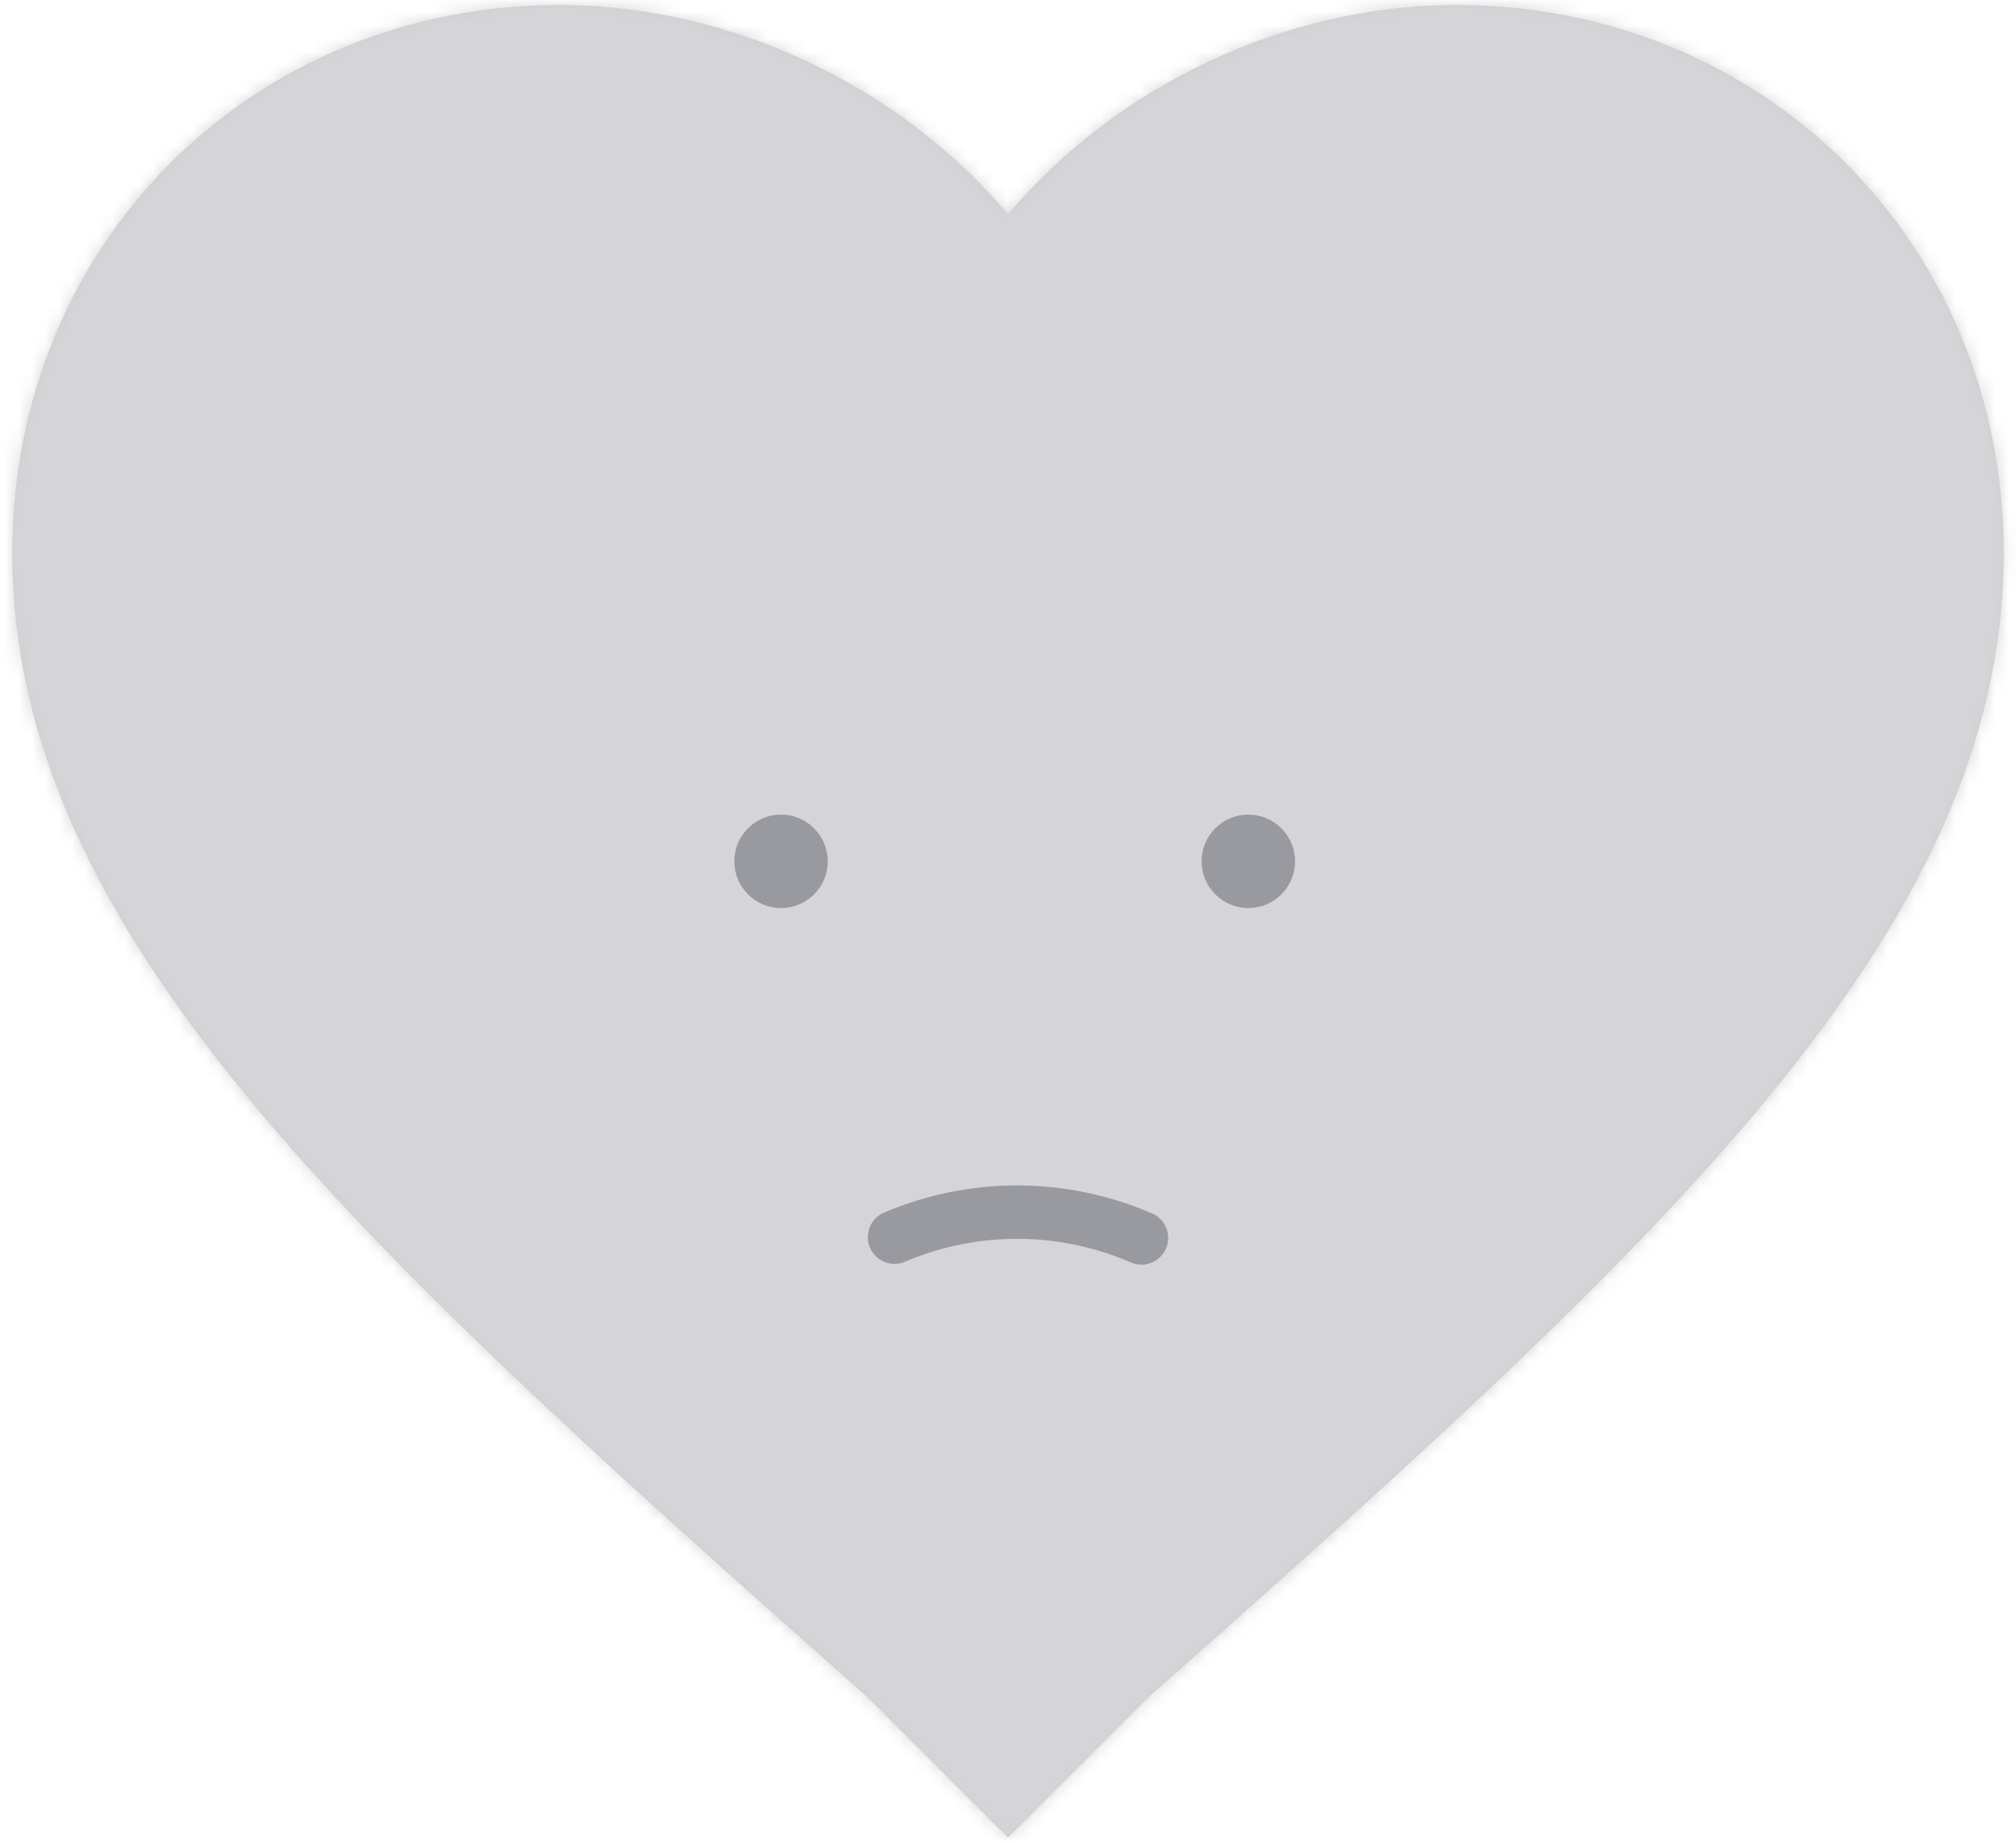
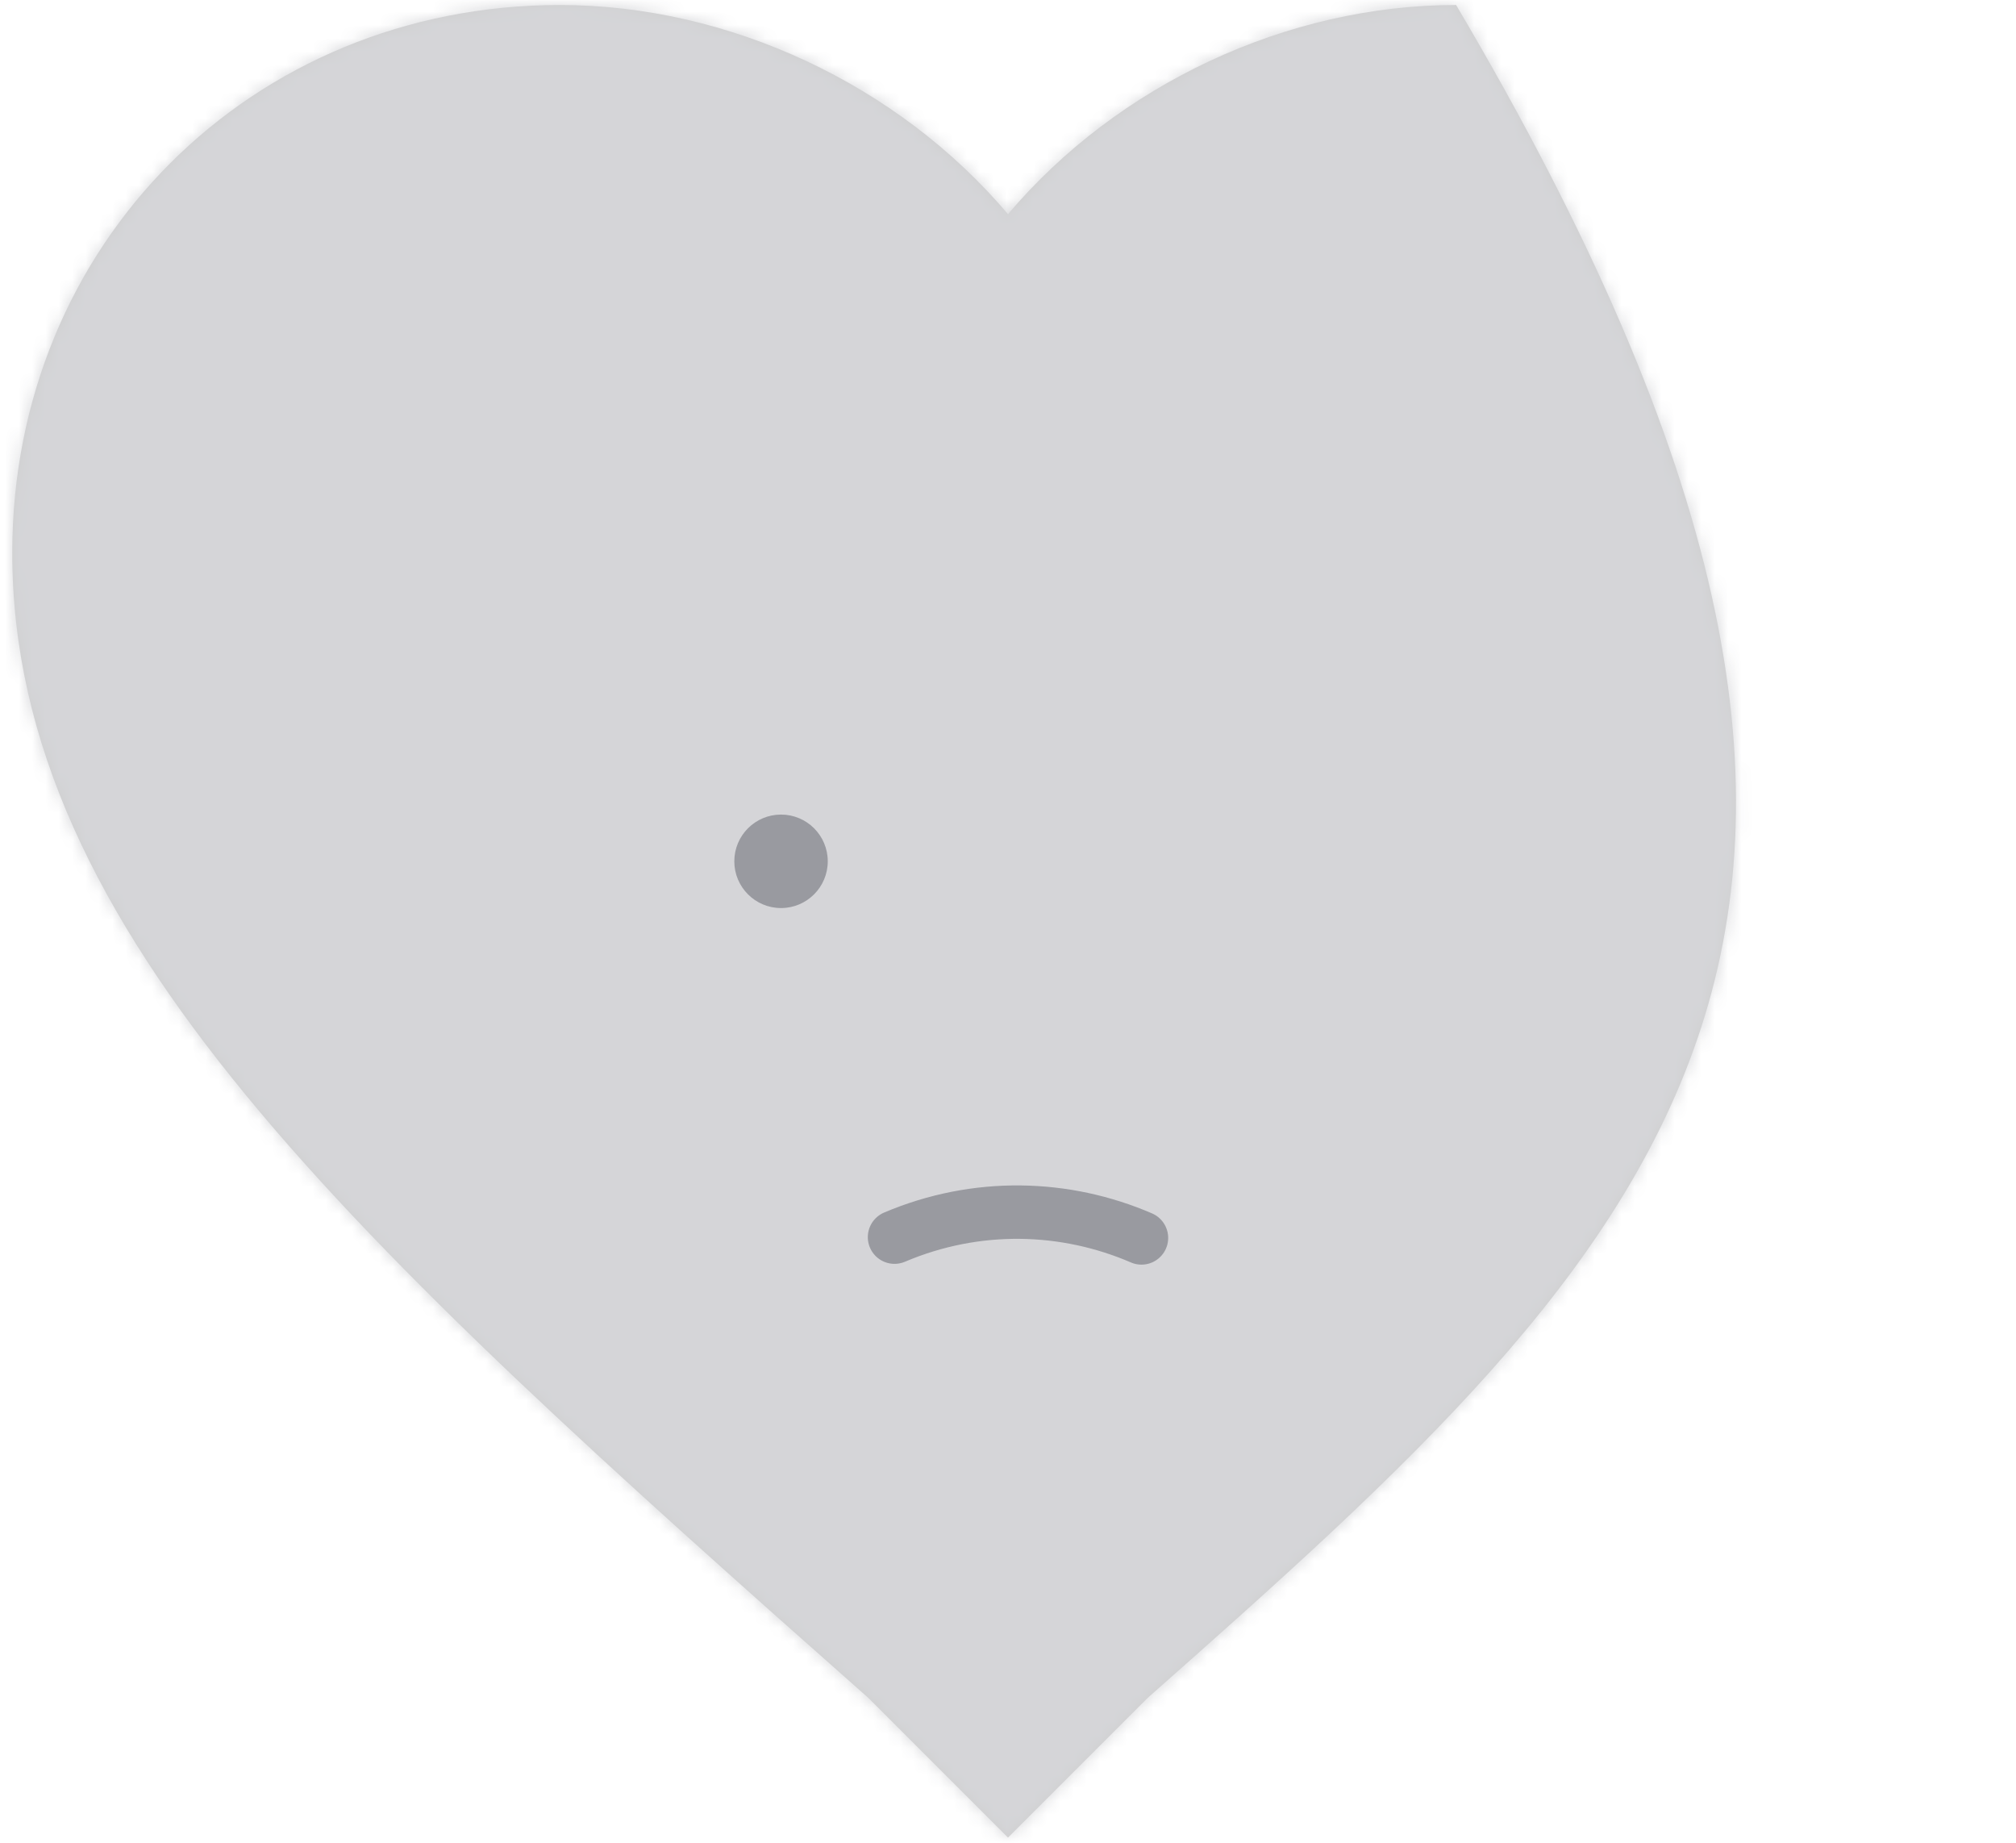
<svg xmlns="http://www.w3.org/2000/svg" xmlns:xlink="http://www.w3.org/1999/xlink" width="151px" height="138px" viewBox="0 0 151 138" version="1.1">
  <title>No Favourites</title>
  <desc>Created with Sketch.</desc>
  <defs>
-     <path d="M74.583,137.233 L64.142,126.792 C25.358,92.483 0,69.362 0,41.021 C0,17.9 17.9,0 41.021,0 C53.7,0 66.379,5.967 74.583,15.662 C82.787,5.967 95.467,0 108.146,0 C131.267,0 149.167,17.9 149.167,41.021 C149.167,69.362 123.808,92.483 85.025,126.792 L74.583,137.233 L74.583,137.233 Z" id="path-1" />
+     <path d="M74.583,137.233 L64.142,126.792 C25.358,92.483 0,69.362 0,41.021 C0,17.9 17.9,0 41.021,0 C53.7,0 66.379,5.967 74.583,15.662 C82.787,5.967 95.467,0 108.146,0 C149.167,69.362 123.808,92.483 85.025,126.792 L74.583,137.233 L74.583,137.233 Z" id="path-1" />
  </defs>
  <g id="Desktop" stroke="none" stroke-width="1" fill="none" fill-rule="evenodd">
    <g id="Favourites-/-Rooms-Empty" transform="translate(-646, -491)">
      <g id="No-Favourites" transform="translate(632, 469)">
        <g id="Icon/Favourite" opacity="0.188">
          <rect id="Bounding-Box" x="0" y="0" width="179" height="179" />
          <g id="↳-🎨Color" stroke-width="1" fill-rule="evenodd" transform="translate(14.917, 22.375)">
            <mask id="mask-2" fill="white">
              <use xlink:href="#path-1" />
            </mask>
            <use id="Mask" fill="#000000" xlink:href="#path-1" />
            <g id="Mixin/Fill/Black" mask="url(#mask-2)" fill="#1F2232">
              <g transform="translate(-14.917, -22.375)" id="Rectangle">
                <rect x="0" y="0" width="179" height="179" />
              </g>
            </g>
          </g>
        </g>
        <circle id="Oval" fill="#595A64" opacity="0.478" cx="72.5" cy="86.5" r="3.5" />
-         <circle id="Oval-Copy" fill="#595A64" opacity="0.478" cx="107.5" cy="86.5" r="3.5" />
        <path d="M93.89,106.171 C89.404,110.45 86.609,116.487 86.609,123.176" id="Oval-Copy-2" stroke="#595A64" stroke-width="4" opacity="0.478" stroke-linecap="round" transform="translate(90.249, 114.673) rotate(427) translate(-90.249, -114.673) " />
      </g>
    </g>
  </g>
</svg>